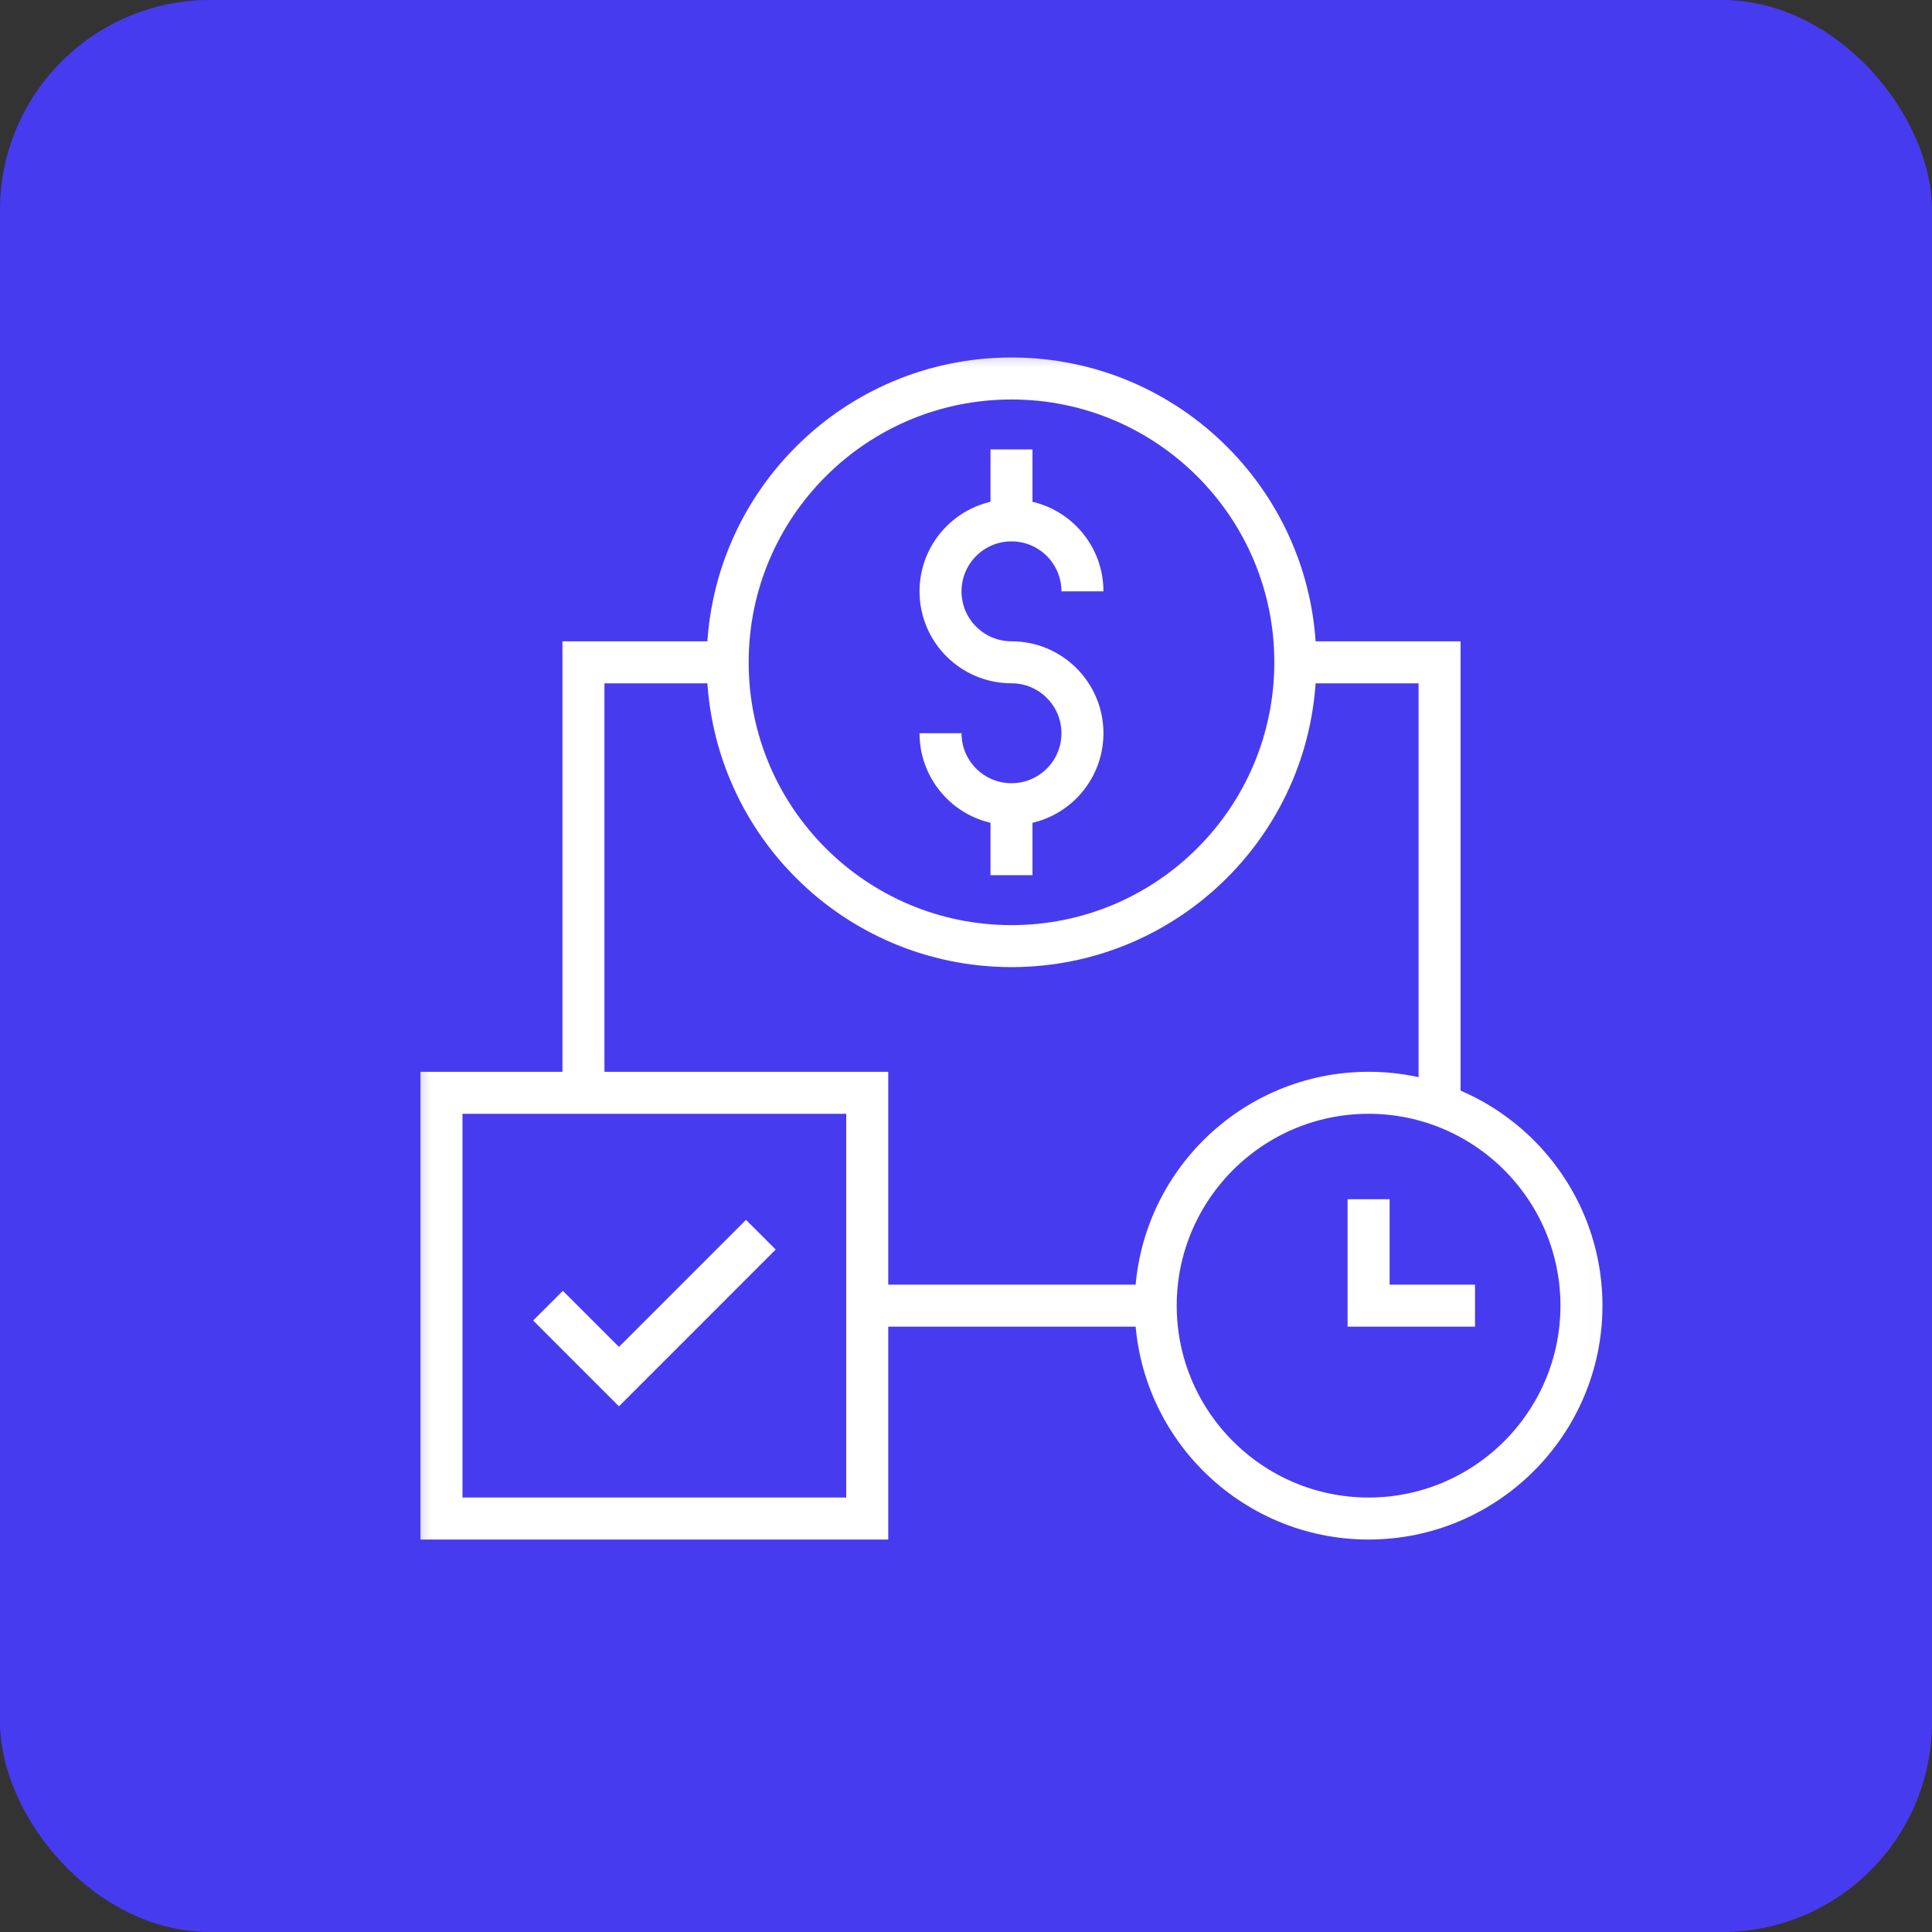
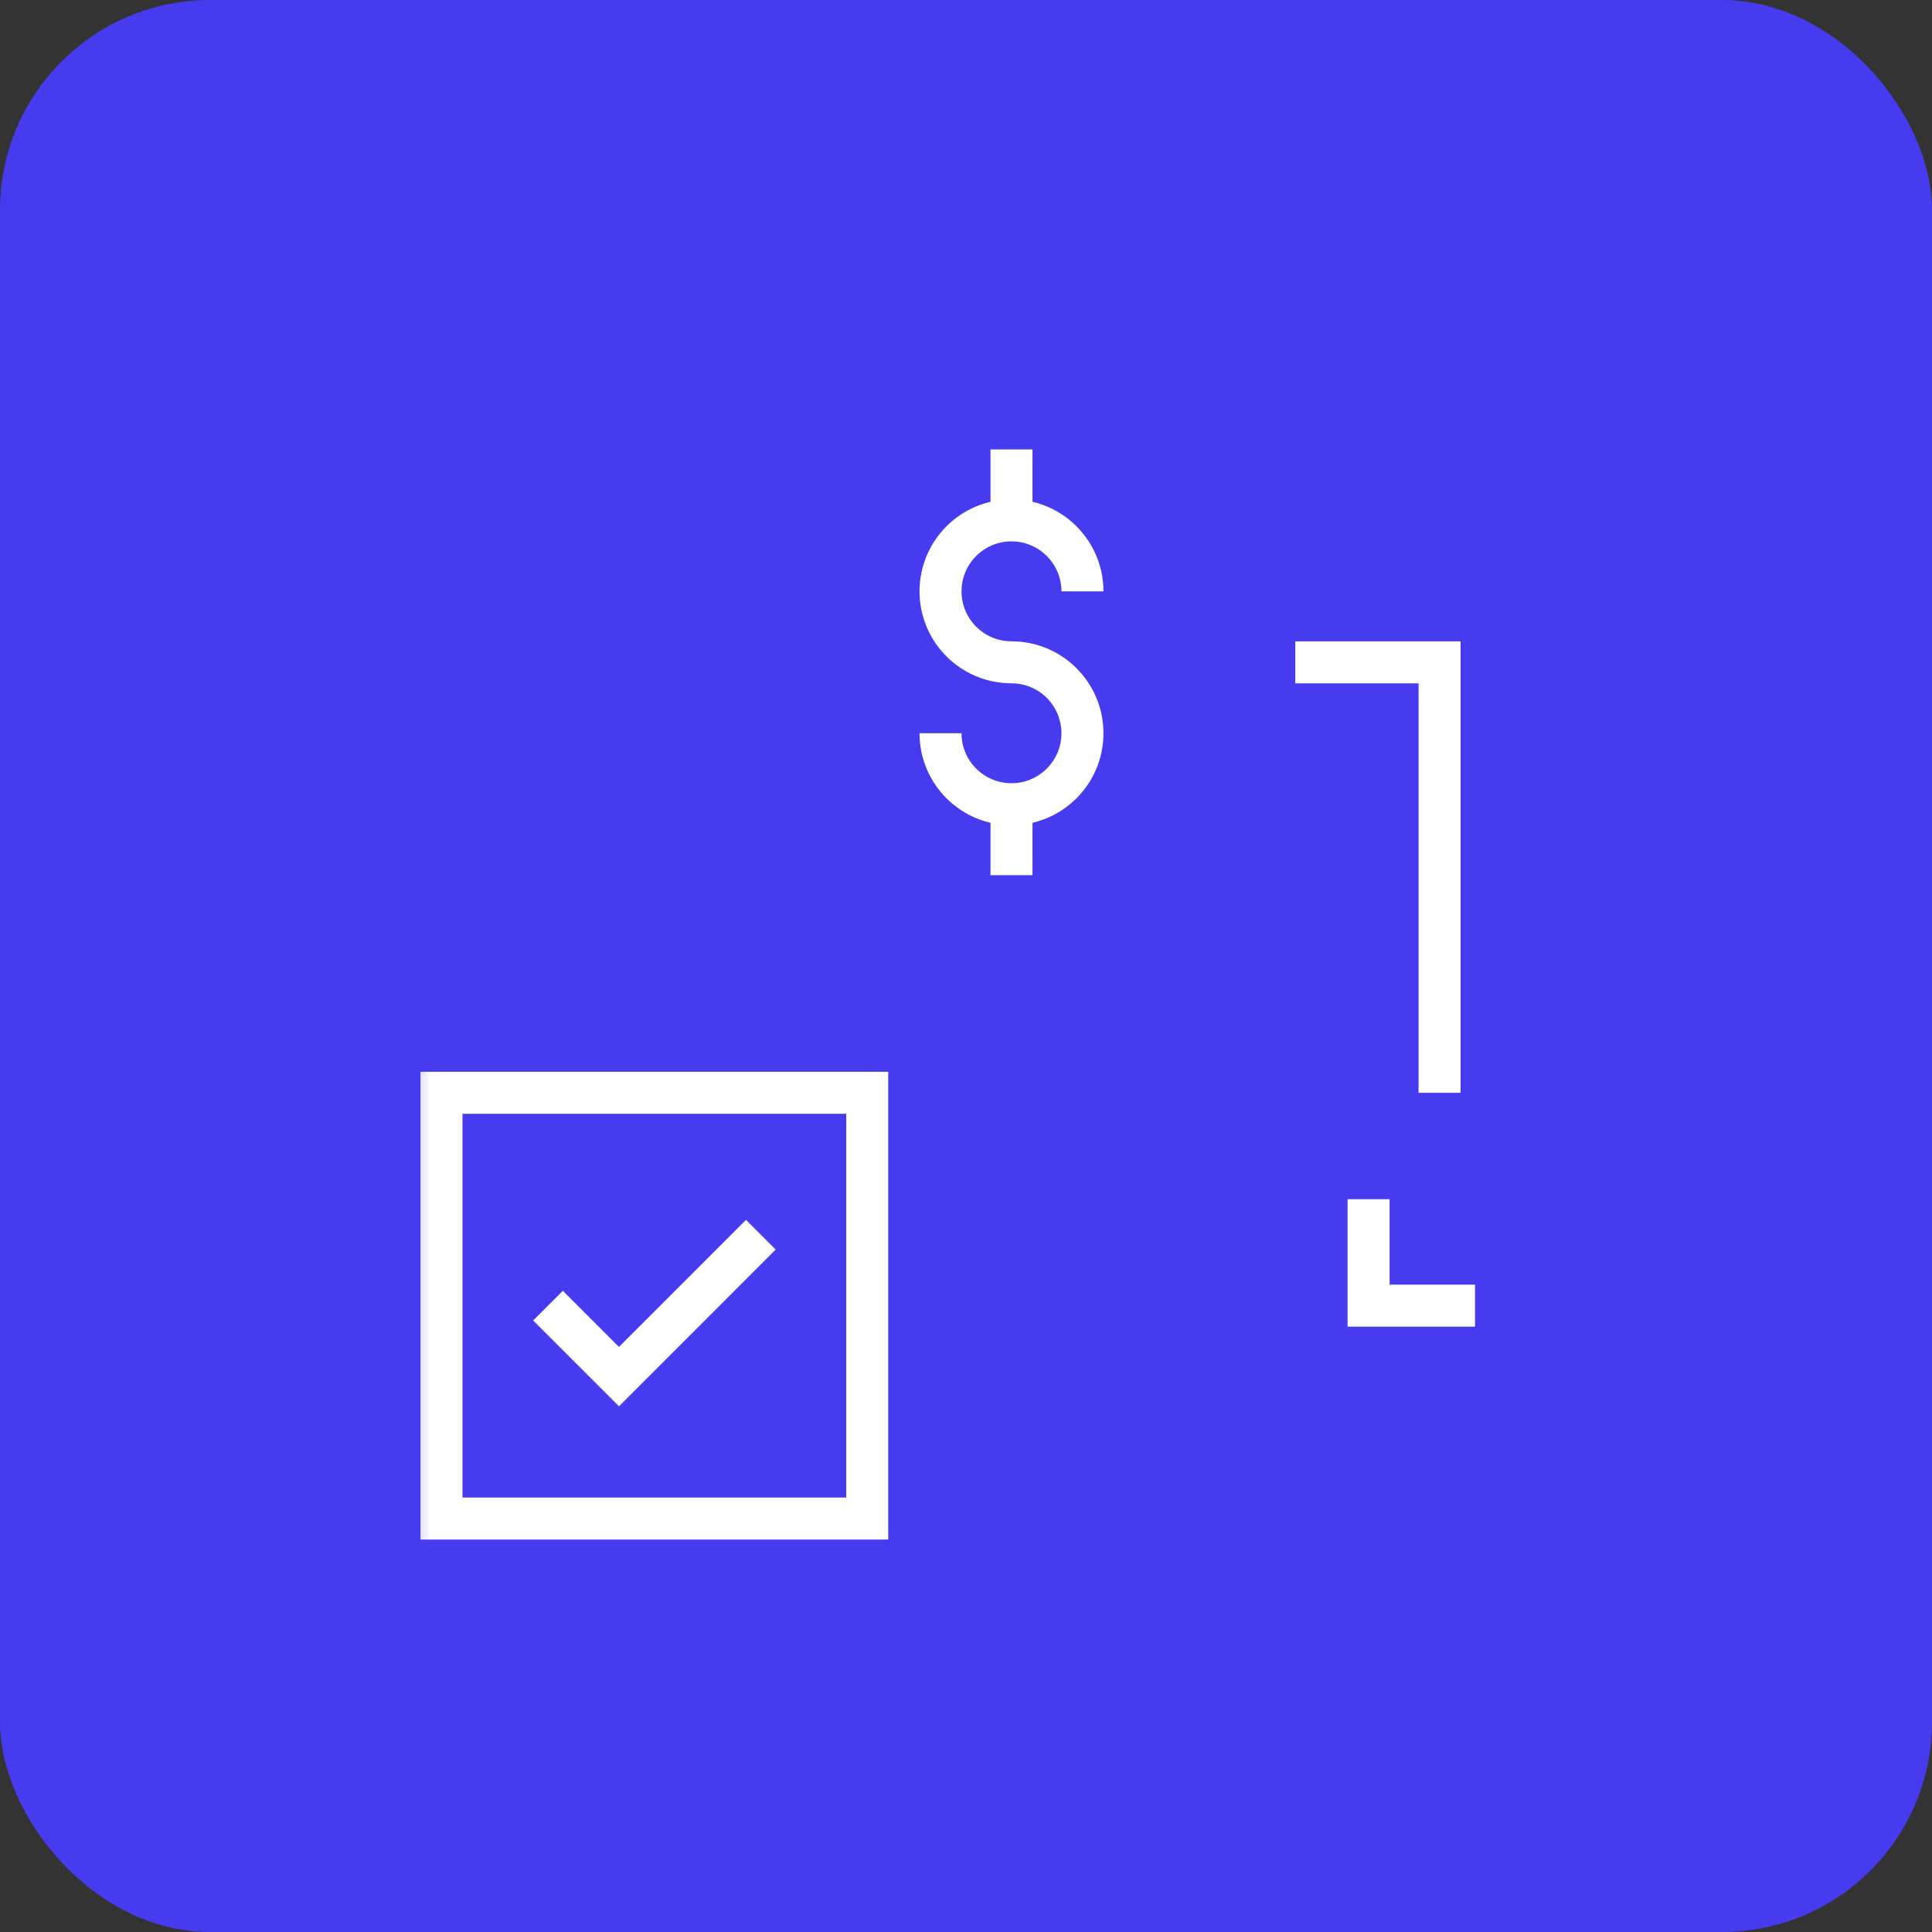
<svg xmlns="http://www.w3.org/2000/svg" width="92" height="92" viewBox="0 0 92 92" fill="none">
  <rect x="0" y="0" width="92" height="92" fill="#333333" stroke="none" />
  <rect width="92" height="92" rx="10" fill="#473BF0" />
  <mask id="mask0_4896_1437" style="mask-type:luminance" maskUnits="userSpaceOnUse" x="19" y="16" width="58" height="58">
    <path d="M19.328 16.334H76.994V74H19.328V16.334Z" fill="white" />
  </mask>
  <g mask="url(#mask0_4896_1437)">
-     <path d="M61.682 31.538C61.682 39.002 55.631 45.053 48.166 45.053C40.702 45.053 34.651 39.002 34.651 31.538C34.651 24.074 40.702 18.023 48.166 18.023C55.631 18.023 61.682 24.074 61.682 31.538Z" stroke="white" stroke-width="2" stroke-miterlimit="10" />
-     <path d="M27.783 52.038V31.54H34.653" stroke="white" stroke-width="2" stroke-miterlimit="10" />
    <path d="M51.545 28.159C51.545 26.293 50.032 24.78 48.166 24.78C46.3 24.78 44.787 26.293 44.787 28.159C44.787 30.026 46.3 31.538 48.166 31.538C50.032 31.538 51.545 33.051 51.545 34.917C51.545 36.783 50.032 38.296 48.166 38.296C46.3 38.296 44.787 36.783 44.787 34.917" stroke="white" stroke-width="2" stroke-miterlimit="10" />
    <path d="M48.166 21.402V24.781" stroke="white" stroke-width="2" stroke-miterlimit="10" />
    <path d="M48.166 38.296V41.675" stroke="white" stroke-width="2" stroke-miterlimit="10" />
-     <path d="M65.171 72.311C59.581 72.311 55.034 67.764 55.034 62.174C55.034 56.584 59.581 52.038 65.171 52.038C70.76 52.038 75.307 56.584 75.307 62.174C75.307 67.764 70.76 72.311 65.171 72.311Z" stroke="white" stroke-width="2" stroke-miterlimit="10" />
    <path d="M65.171 57.106V62.174H70.239" stroke="white" stroke-width="2" stroke-miterlimit="10" />
    <path d="M41.297 72.311H21.023V52.038H41.297V72.311Z" stroke="white" stroke-width="2" stroke-miterlimit="10" />
    <path d="M26.095 62.174L29.474 65.553L36.231 58.795" stroke="white" stroke-width="2" stroke-miterlimit="10" />
    <path d="M61.681 31.54H68.551V52.038" stroke="white" stroke-width="2" stroke-miterlimit="10" />
-     <path d="M41.298 62.174H55.039" stroke="white" stroke-width="2" stroke-miterlimit="10" />
  </g>
</svg>